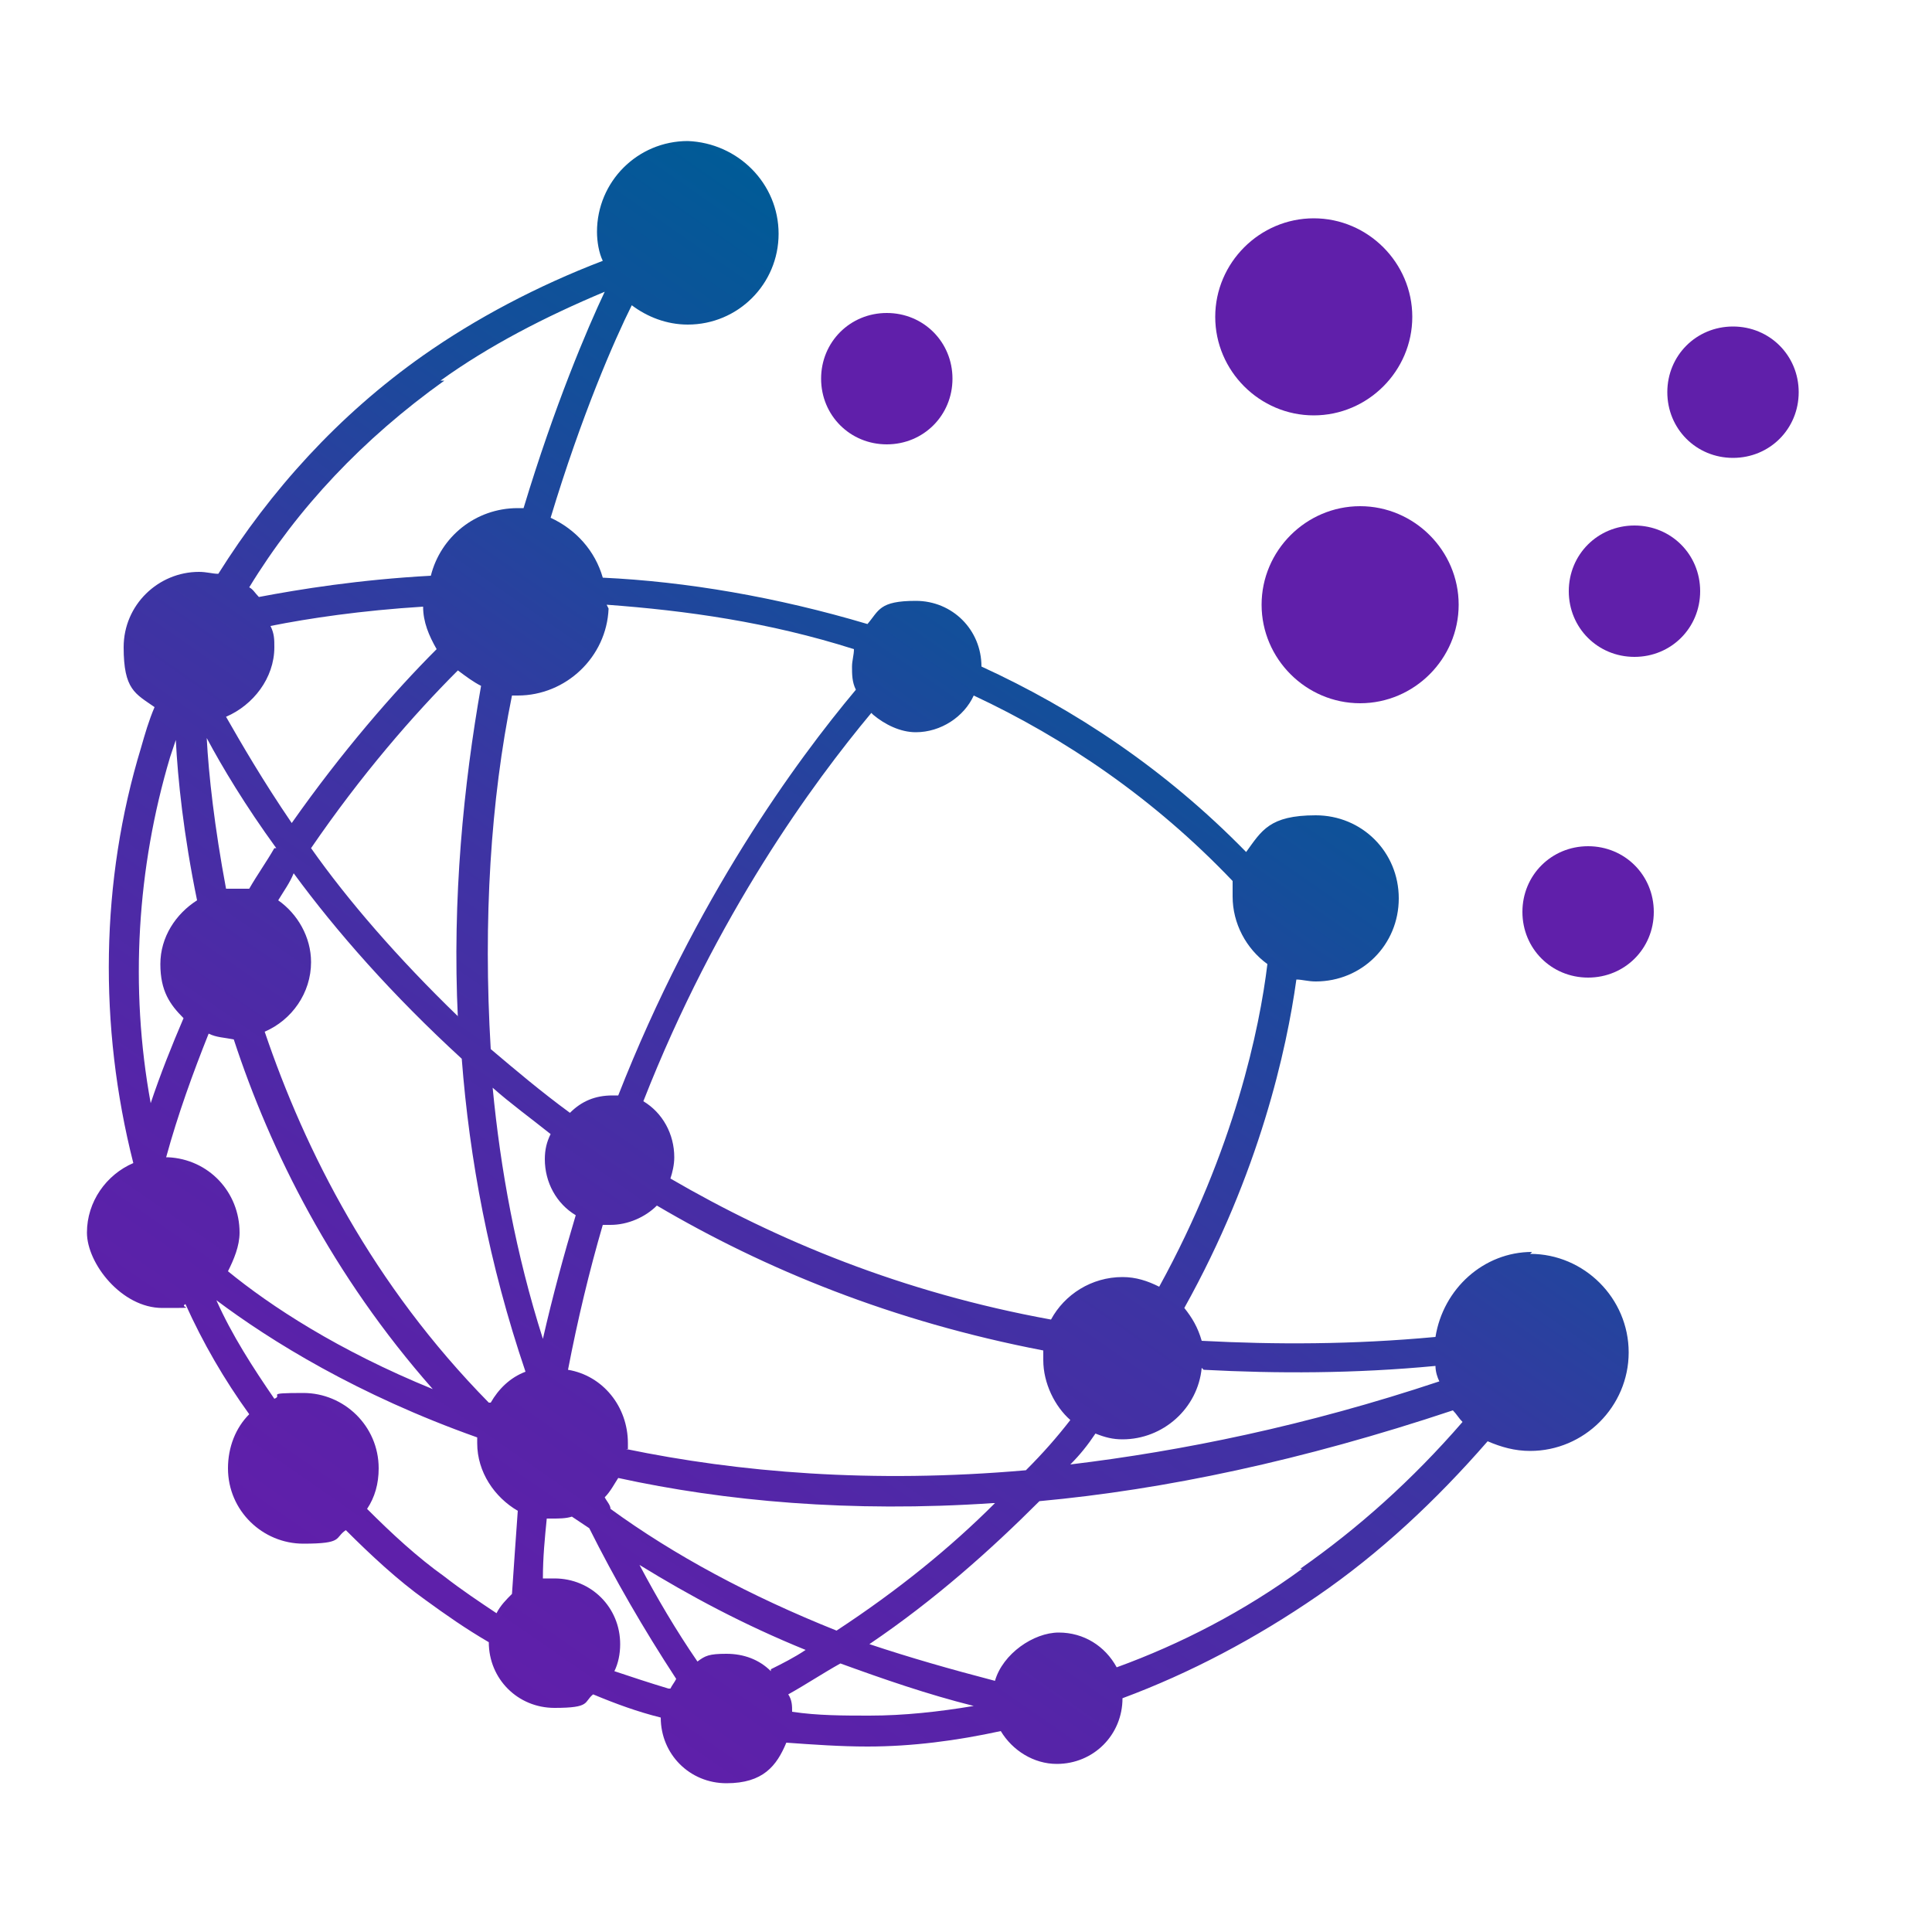
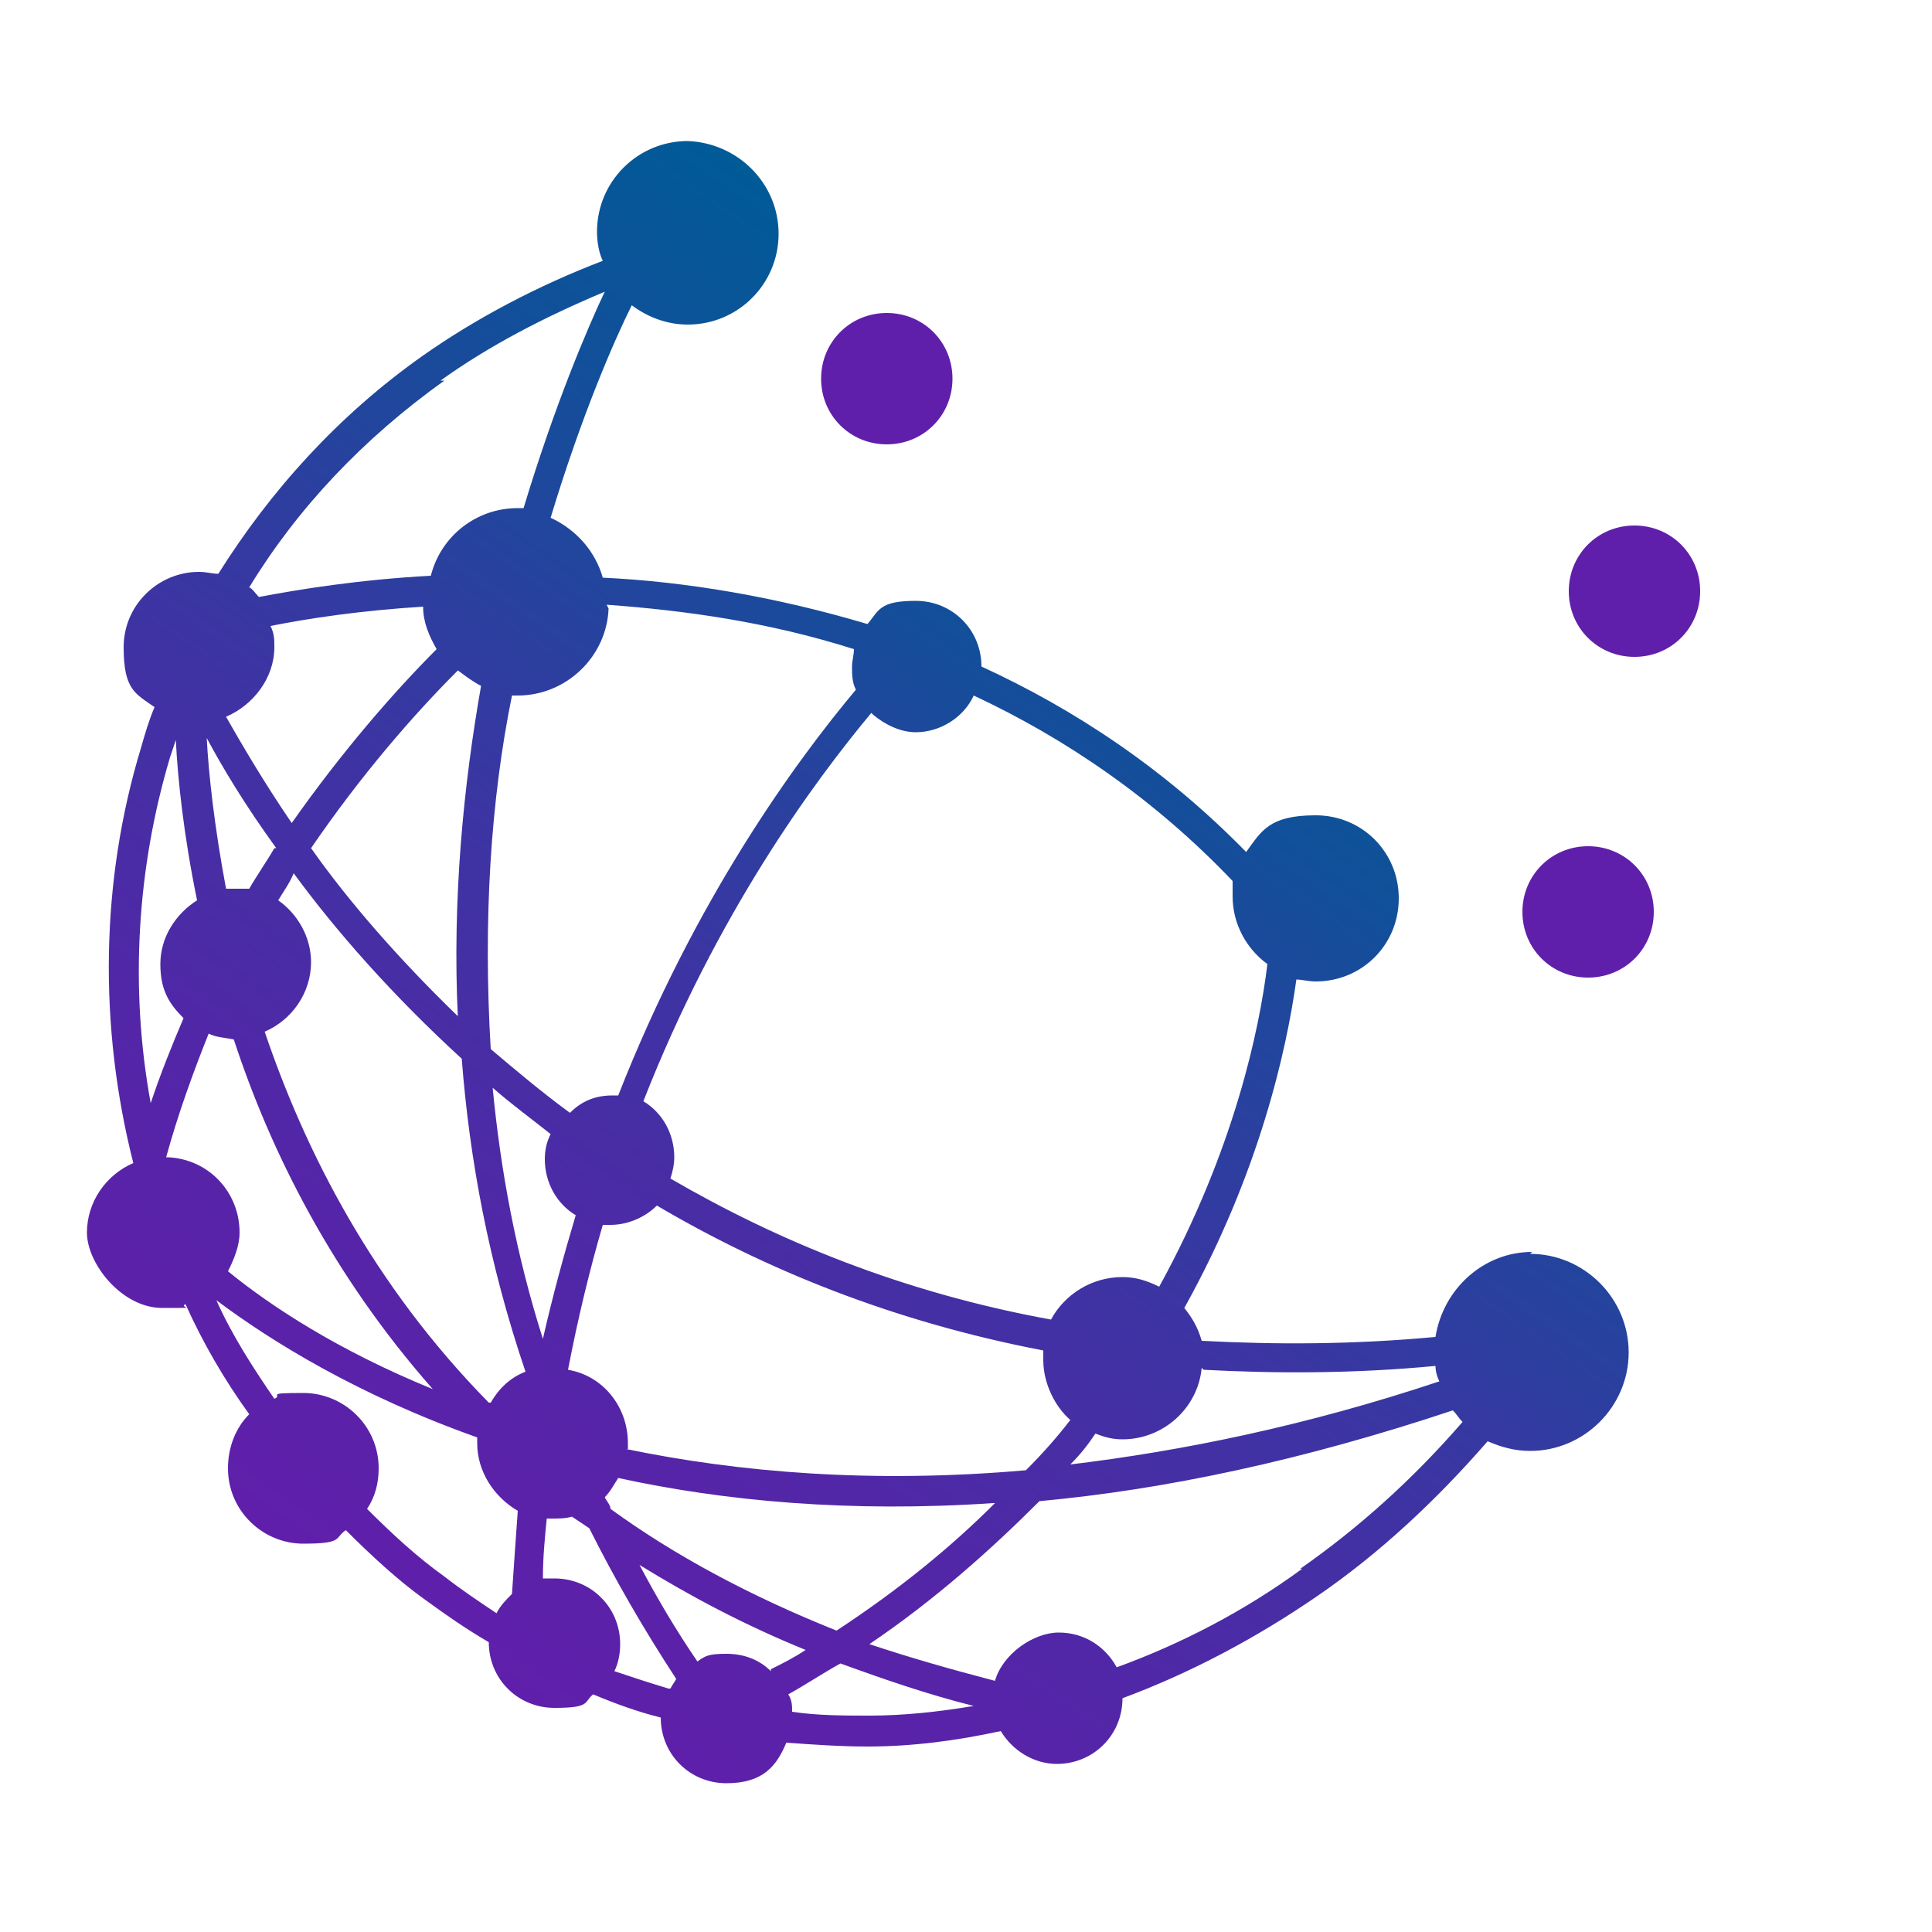
<svg xmlns="http://www.w3.org/2000/svg" xmlns:xlink="http://www.w3.org/1999/xlink" id="Layer_1" data-name="Layer 1" version="1.1" viewBox="0 0 100 100">
  <defs>
    <style>
      .cls-1 {
        fill: url(#linear-gradient-7);
      }

      .cls-1, .cls-2, .cls-3, .cls-4, .cls-5, .cls-6, .cls-7 {
        fill-rule: evenodd;
        stroke-width: 0px;
      }

      .cls-2 {
        fill: url(#linear-gradient-3);
      }

      .cls-3 {
        fill: url(#linear-gradient);
      }

      .cls-4 {
        fill: url(#linear-gradient-2);
      }

      .cls-5 {
        fill: url(#linear-gradient-5);
      }

      .cls-6 {
        fill: url(#linear-gradient-6);
      }

      .cls-7 {
        fill: url(#linear-gradient-4);
      }
    </style>
    <linearGradient id="linear-gradient" x1="-558.7" y1="-188.8" x2="-544.4" y2="-188.8" gradientTransform="translate(466 167.3) rotate(0) scale(.7)" gradientUnits="userSpaceOnUse">
      <stop offset="0" stop-color="#601faa" />
      <stop offset=".2" stop-color="#5624a8" />
      <stop offset=".5" stop-color="#3d34a3" />
      <stop offset=".8" stop-color="#144e9a" />
      <stop offset="1" stop-color="#005b97" />
    </linearGradient>
    <linearGradient id="linear-gradient-2" x1="-561.9" y1="-209.7" x2="-547.7" y2="-209.7" xlink:href="#linear-gradient" />
    <linearGradient id="linear-gradient-3" x1="-536.5" y1="-189.9" x2="-527" y2="-189.9" xlink:href="#linear-gradient" />
    <linearGradient id="linear-gradient-4" x1="-529.4" y1="-204.2" x2="-520" y2="-204.2" xlink:href="#linear-gradient" />
    <linearGradient id="linear-gradient-5" x1="25.7" y1="87.1" x2="62" y2="24.2" gradientTransform="translate(3.8 -3.6) rotate(4.8)" xlink:href="#linear-gradient" />
    <linearGradient id="linear-gradient-6" x1="-590.4" y1="-205.2" x2="-581" y2="-205.2" xlink:href="#linear-gradient" />
    <linearGradient id="linear-gradient-7" x1="-539.7" y1="-166.8" x2="-530.3" y2="-166.8" xlink:href="#linear-gradient" />
  </defs>
-   <path class="cls-3" d="M65.3,31.3c0,2.8,2.3,5.1,5.1,5.1,2.8,0,5.1-2.3,5.1-5.1,0-2.8-2.3-5.1-5.1-5.1-2.8,0-5.1,2.3-5.1,5.1Z" />
-   <path class="cls-4" d="M68,21.5c2.8,0,5.1-2.3,5.1-5.1,0-2.8-2.3-5.1-5.1-5.1-2.8,0-5.1,2.3-5.1,5.1,0,2.8,2.3,5.1,5.1,5.1Z" />
+   <path class="cls-4" d="M68,21.5Z" />
  <path class="cls-2" d="M84.6,27.2c-1.9,0-3.4,1.5-3.4,3.4s1.5,3.4,3.4,3.4c1.9,0,3.4-1.5,3.4-3.4s-1.5-3.4-3.4-3.4Z" />
-   <path class="cls-7" d="M89.7,16.9c-1.9,0-3.4,1.5-3.4,3.4,0,1.9,1.5,3.4,3.4,3.4s3.4-1.5,3.4-3.4c0-1.9-1.5-3.4-3.4-3.4Z" />
  <path class="cls-5" d="M79.3,64.8c-2.5,0-4.6,1.9-5,4.4-4.3.4-8.3.4-12.1.2-.2-.7-.5-1.2-.9-1.7,3.9-7,5.3-13.4,5.8-17,.3,0,.6.1,1,.1,2.4,0,4.3-1.9,4.3-4.3s-1.9-4.3-4.3-4.3-2.8.8-3.6,1.9c-4.2-4.3-8.9-7.4-13.7-9.6,0-1.9-1.5-3.4-3.4-3.4s-1.9.5-2.5,1.2c-4.7-1.4-9.4-2.2-13.7-2.4-.4-1.4-1.4-2.5-2.7-3.1,1.6-5.3,3.3-9.2,4.2-11,.8.6,1.8,1,2.9,1,2.6,0,4.7-2.1,4.7-4.7,0-2.6-2.1-4.7-4.7-4.8-2.6,0-4.7,2.1-4.7,4.7,0,.5.1,1.1.3,1.5-3.4,1.3-6.6,3-9.3,4.9-4.4,3.1-7.9,7-10.6,11.3-.3,0-.6-.1-1-.1-2.1,0-3.9,1.7-3.9,3.9s.6,2.4,1.6,3.1c-.3.7-.5,1.4-.7,2.1-2.1,6.9-2.2,14.4-.4,21.5-1.4.6-2.4,2-2.4,3.6s1.8,3.9,3.9,3.9.8,0,1.2-.2c.9,2,2,3.9,3.3,5.7-.7.7-1.1,1.7-1.1,2.8,0,2.2,1.8,3.9,3.9,3.9s1.6-.3,2.2-.7c1.3,1.3,2.7,2.6,4.1,3.6,1.1.8,2.1,1.5,3.3,2.2,0,1.9,1.5,3.4,3.4,3.4s1.5-.3,2-.7c1.2.5,2.3.9,3.5,1.2,0,0,0,0,0,0,0,1.9,1.5,3.4,3.4,3.4s2.6-.9,3.1-2.1c1.4.1,2.8.2,4.2.2,2.3,0,4.6-.3,6.9-.8.6,1,1.7,1.7,2.9,1.7,1.9,0,3.4-1.5,3.4-3.4,0,0,0,0,0,0,3.5-1.3,6.9-3.1,10.1-5.3,3.2-2.2,6.1-4.9,8.8-8,.7.3,1.4.5,2.2.5,2.8,0,5.1-2.3,5.1-5.1,0-2.8-2.3-5.1-5.1-5.1ZM62.3,70.9c3.8.2,7.8.2,12-.2,0,.3.1.6.2.8-6.9,2.3-13.3,3.6-19.1,4.3.5-.5.9-1,1.3-1.6.5.2.9.3,1.4.3,2.1,0,3.9-1.6,4.1-3.7ZM45.2,37c.6.5,1.4.9,2.2.9,1.3,0,2.5-.8,3-1.9,4.7,2.2,9.3,5.3,13.4,9.6,0,.3,0,.5,0,.8,0,1.4.7,2.7,1.8,3.5-.4,3.3-1.7,9.6-5.6,16.7-.6-.3-1.2-.5-1.9-.5-1.6,0-3,.9-3.7,2.2-7.7-1.4-14.2-4.1-19.7-7.3.1-.3.2-.7.2-1.1,0-1.2-.6-2.3-1.6-2.9,3.8-9.7,8.8-16.5,11.8-20.1ZM32.5,75c0-.1,0-.2,0-.3,0-1.9-1.3-3.5-3.1-3.8.5-2.6,1.1-5.1,1.8-7.5.1,0,.2,0,.4,0,.9,0,1.8-.4,2.4-1,5.6,3.3,12.2,6,20,7.5,0,.2,0,.3,0,.5,0,1.2.6,2.4,1.4,3.1-.7.9-1.4,1.7-2.3,2.6-8,.7-14.9.1-20.7-1.1ZM51.5,77.8c-2.3,2.3-5,4.5-8.2,6.6-4.5-1.8-8.4-3.9-11.7-6.3,0-.2-.2-.4-.3-.6.3-.3.5-.7.7-1,5.5,1.2,12,1.8,19.4,1.3ZM29.8,62.9c-.6,2-1.2,4.2-1.7,6.4-1.4-4.4-2.2-8.8-2.6-13,.9.8,2,1.6,3,2.4-.2.4-.3.8-.3,1.3,0,1.2.6,2.3,1.6,2.9ZM31.4,31.3c4.1.3,8.4.9,12.8,2.3,0,.3-.1.6-.1.9,0,.4,0,.8.2,1.2-3.1,3.7-8.3,10.8-12.3,21-.1,0-.2,0-.3,0-.9,0-1.6.3-2.2.9-1.5-1.1-2.8-2.2-4.1-3.3-.4-6.7,0-12.9,1.1-18.3.1,0,.2,0,.3,0,2.5,0,4.6-2,4.7-4.5ZM22.8,19.7c2.5-1.8,5.4-3.3,8.5-4.6-.9,1.9-2.6,5.9-4.2,11.2-.1,0-.2,0-.3,0-2.2,0-4,1.5-4.5,3.5-3.7.2-6.8.7-8.9,1.1-.2-.2-.3-.4-.5-.5,2.5-4.1,5.9-7.7,10.1-10.7ZM23.7,52.6c-3.1-3-5.7-6-7.6-8.7,2.6-3.8,5.3-6.9,7.6-9.2.4.3.8.6,1.2.8-.9,5.1-1.5,11-1.2,17.2ZM14.2,33.5c0-.4,0-.7-.2-1.1,2-.4,4.7-.8,7.9-1,0,.8.3,1.5.7,2.2-2.2,2.2-4.9,5.3-7.5,9-1.5-2.2-2.6-4.1-3.4-5.5,1.4-.6,2.5-2,2.5-3.6ZM14.2,43.9c-.4.7-.9,1.4-1.3,2.1-.2,0-.5,0-.7,0s-.4,0-.5,0c-.6-3.2-.9-5.9-1-7.8.8,1.5,2,3.5,3.6,5.7ZM7.8,57.1c-1.1-6-.7-12.2,1-17.9.1-.3.2-.6.3-.9.1,2,.4,4.9,1.1,8.3-1.1.7-1.9,1.9-1.9,3.3s.5,2.1,1.2,2.8c-.6,1.4-1.2,2.9-1.7,4.4ZM8.4,59.9s0,0,0,0h.1s0,0,0,0ZM8.6,59.9c.6-2.2,1.4-4.4,2.2-6.4.4.2.8.2,1.3.3,1.9,5.8,5.1,12.2,10.3,18.1-4.9-2-8.4-4.3-10.6-6.1.3-.6.6-1.3.6-2,0-2.1-1.6-3.8-3.7-3.9ZM26.5,82.5c-.3.3-.6.6-.8,1-.9-.6-1.8-1.2-2.7-1.9-1.4-1-2.7-2.2-4-3.5.4-.6.6-1.3.6-2.1,0-2.2-1.8-3.9-3.9-3.9s-1,.1-1.5.3c-1.1-1.6-2.2-3.3-3-5.1,2.8,2.1,7.3,4.9,13.5,7.1,0,0,0,.2,0,.3,0,1.5.9,2.8,2.1,3.5-.1,1.4-.2,2.8-.3,4.3ZM25.3,72.6c-6-6.1-9.5-13-11.6-19.2,1.4-.6,2.4-2,2.4-3.6,0-1.3-.7-2.5-1.7-3.2.3-.5.6-.9.8-1.4,2.2,3,5.1,6.3,8.7,9.6.4,5.2,1.4,10.6,3.3,16.2-.8.3-1.4.9-1.8,1.6ZM34.6,87.4c-1-.3-1.9-.6-2.8-.9.2-.4.3-.9.3-1.4,0-1.9-1.5-3.4-3.4-3.4s-.4,0-.6,0c0-1.1.1-2.1.2-3.1,0,0,.2,0,.3,0,.3,0,.7,0,1-.1.3.2.6.4.9.6,1.3,2.6,2.8,5.2,4.5,7.8-.1.2-.2.3-.3.5ZM39.9,86.5c-.6-.6-1.4-.9-2.3-.9s-1.1.1-1.5.4c-1.1-1.6-2.1-3.3-3-5,2.6,1.6,5.4,3.1,8.6,4.4-.6.4-1.2.7-1.8,1ZM45,88.8c-1.3,0-2.7,0-4-.2,0-.3,0-.6-.2-.9.9-.5,1.8-1.1,2.7-1.6,2.2.8,4.5,1.6,6.9,2.2-1.8.3-3.6.5-5.4.5ZM67.4,81.2c-3,2.2-6.3,3.9-9.6,5.1-.6-1.1-1.7-1.8-3-1.8s-2.9,1.1-3.3,2.5c-2.3-.6-4.4-1.2-6.5-1.9,3.4-2.3,6.3-4.9,8.8-7.4,6.5-.6,13.6-2.1,21.4-4.7.2.2.3.4.5.6-2.6,3-5.4,5.5-8.4,7.6Z" />
  <path class="cls-6" d="M45.9,23c1.9,0,3.4-1.5,3.4-3.4,0-1.9-1.5-3.4-3.4-3.4s-3.4,1.5-3.4,3.4c0,1.9,1.5,3.4,3.4,3.4Z" />
  <path class="cls-1" d="M82.2,43.8c-1.9,0-3.4,1.5-3.4,3.4,0,1.9,1.5,3.4,3.4,3.4,1.9,0,3.4-1.5,3.4-3.4s-1.5-3.4-3.4-3.4Z" />
</svg>